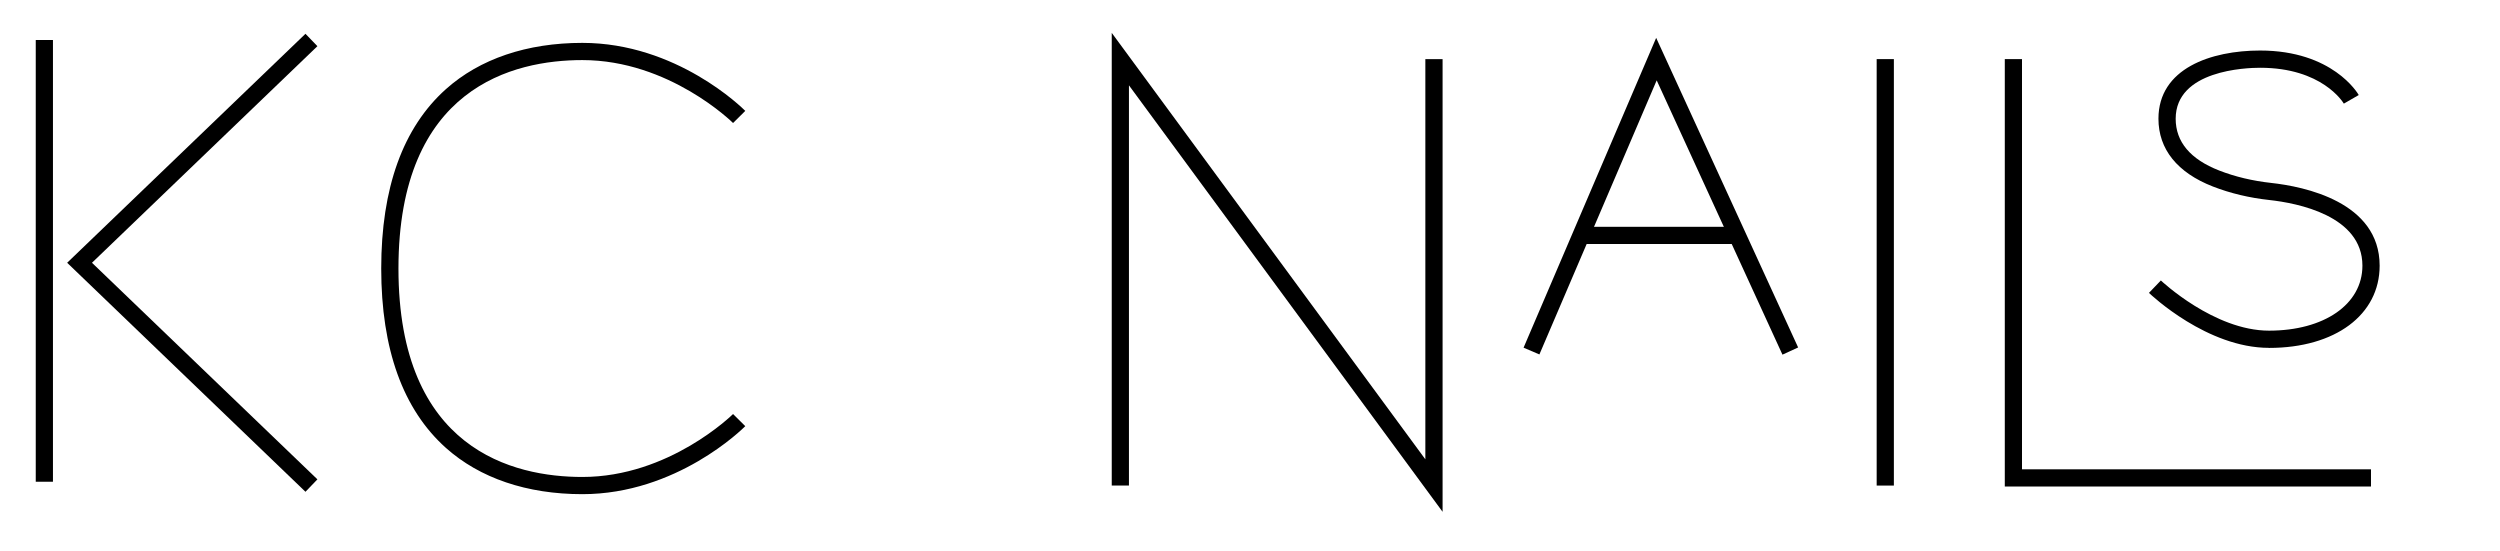
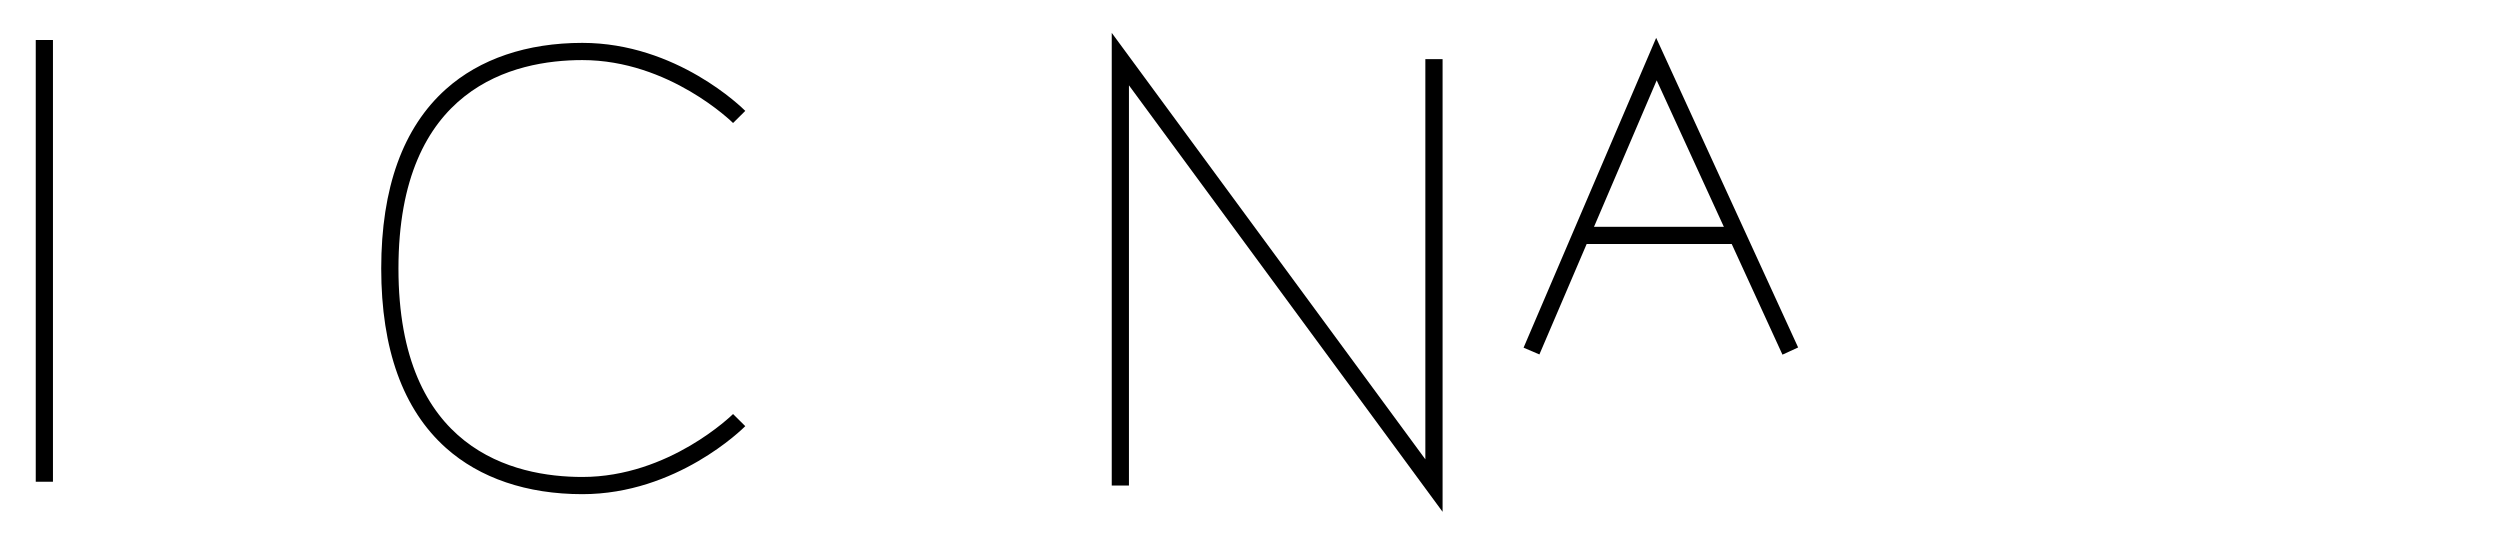
<svg xmlns="http://www.w3.org/2000/svg" id="Layer_1" data-name="Layer 1" viewBox="0 0 816.78 179.89">
  <rect x="11.68" y="13.07" width="5.62" height="144.32" />
-   <polygon points="99.8 160.67 21.94 85.85 99.8 11.04 103.7 15.09 30.05 85.85 103.7 156.61 99.8 160.67" />
  <path d="M190.26,161.45c-18.1,0-33.51-5.23-44.57-15.11-14.03-12.54-21.14-32.26-21.14-58.61s7.11-46.06,21.14-58.61c11.06-9.89,26.47-15.11,44.57-15.11,30.81,0,52.33,21.31,53.23,22.22l-3.99,3.96c-.2-.21-20.83-20.56-49.24-20.56-22.44,0-60.08,8.85-60.08,68.1s37.64,68.1,60.08,68.1c28.41,0,49.03-20.36,49.24-20.56l3.99,3.96c-.9.91-22.42,22.22-53.23,22.22h0Z" />
  <polygon points="471.31 167.21 368.84 27.88 368.84 158.64 363.22 158.64 363.22 10.74 465.68 150.07 465.68 19.31 471.31 19.31 471.31 167.21" />
-   <rect x="613.13" y="19.31" width="5.62" height="139.33" />
-   <polygon points="774.63 158.95 654.99 158.95 654.99 19.31 660.61 19.31 660.61 153.33 774.63 153.33 774.63 158.95" />
  <polygon points="582.35 115.87 541.26 26.25 502.94 115.8 497.77 113.59 541.09 12.37 587.47 113.52 582.35 115.87" />
  <rect x="516.2" y="74.1" width="51.38" height="5.62" />
-   <path d="M741.31,113.65c-20.21,0-38.45-17.23-39.22-17.96l3.89-4.06c.17.16,17.4,16.4,35.34,16.4s30.51-8.54,30.51-21.24c0-16.34-21.26-20.44-30.4-21.44-6.59-.72-12.8-2.21-18.45-4.41-11.64-4.54-17.79-12.2-17.79-22.15,0-16.43,17.16-22.28,33.22-22.28,23.64,0,31.88,13.94,32.22,14.54l-4.87,2.81c-.28-.48-7.14-11.72-27.35-11.72-4.61,0-27.59.8-27.59,16.66,0,7.54,4.78,13.23,14.21,16.91,5.2,2.03,10.92,3.39,17.02,4.06,10.65,1.17,35.41,6.14,35.41,27.03,0,16.07-14.52,26.87-36.13,26.87l-.02-.02h0Z" />
</svg>